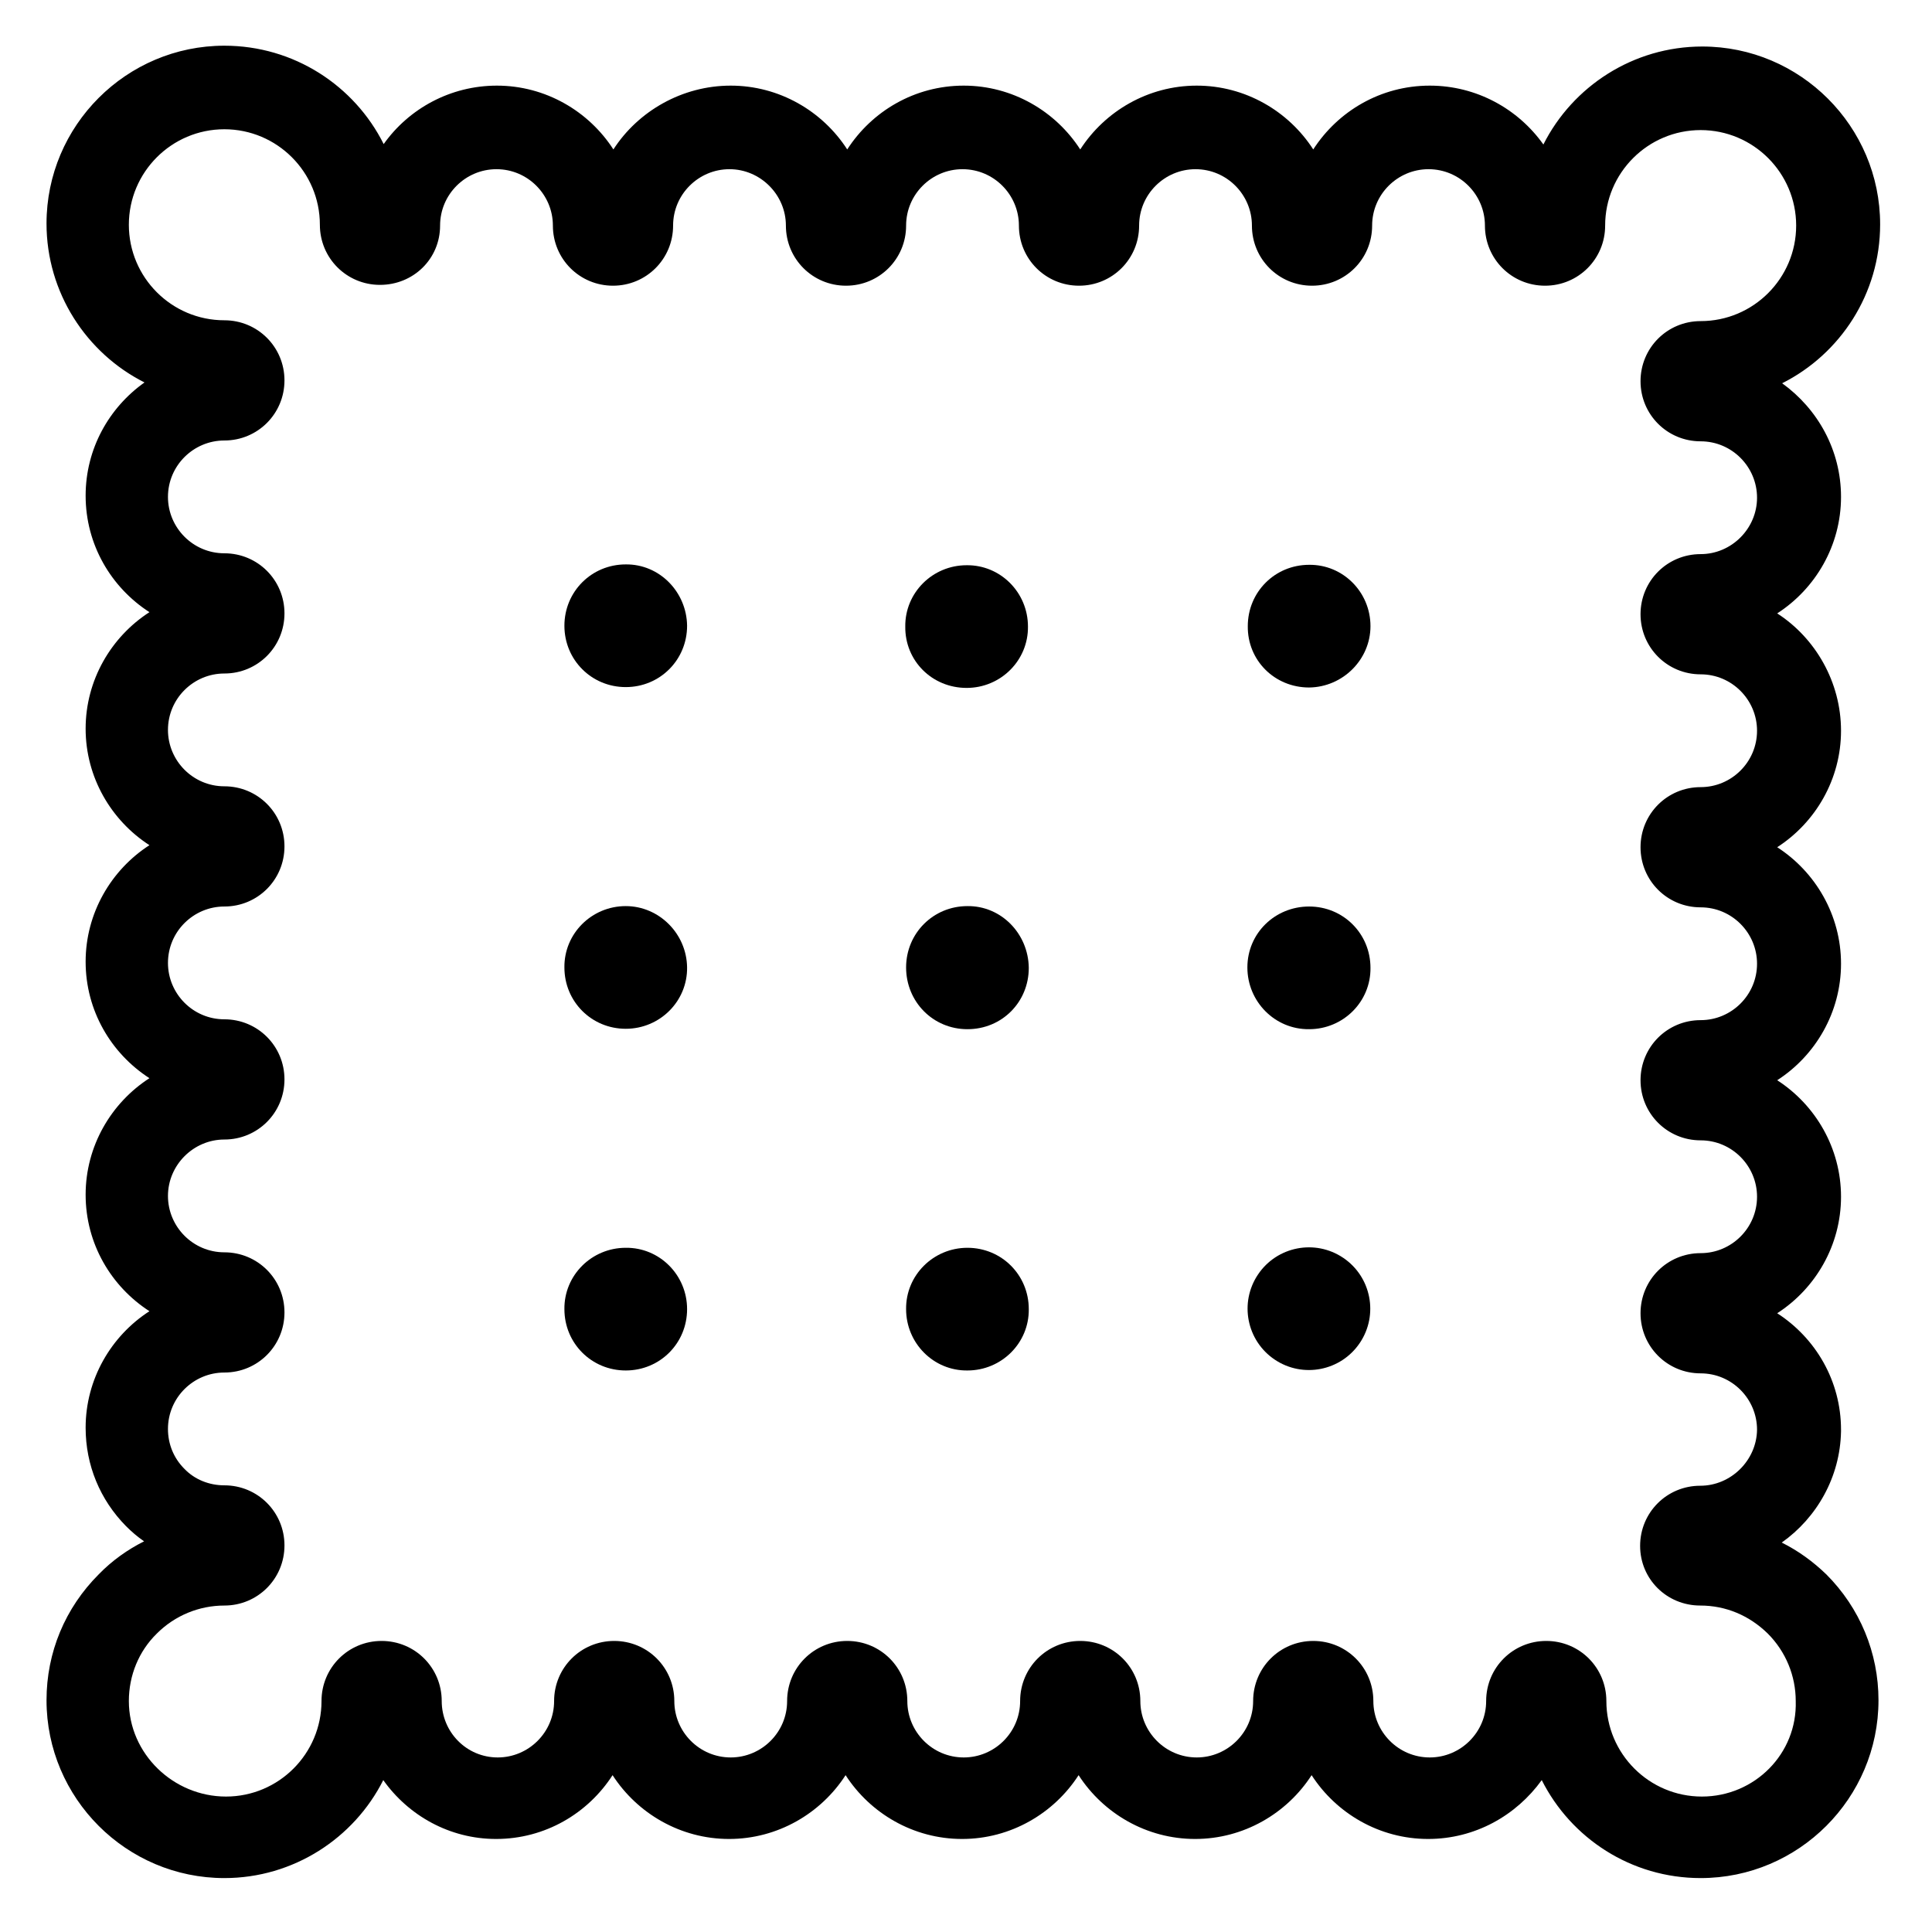
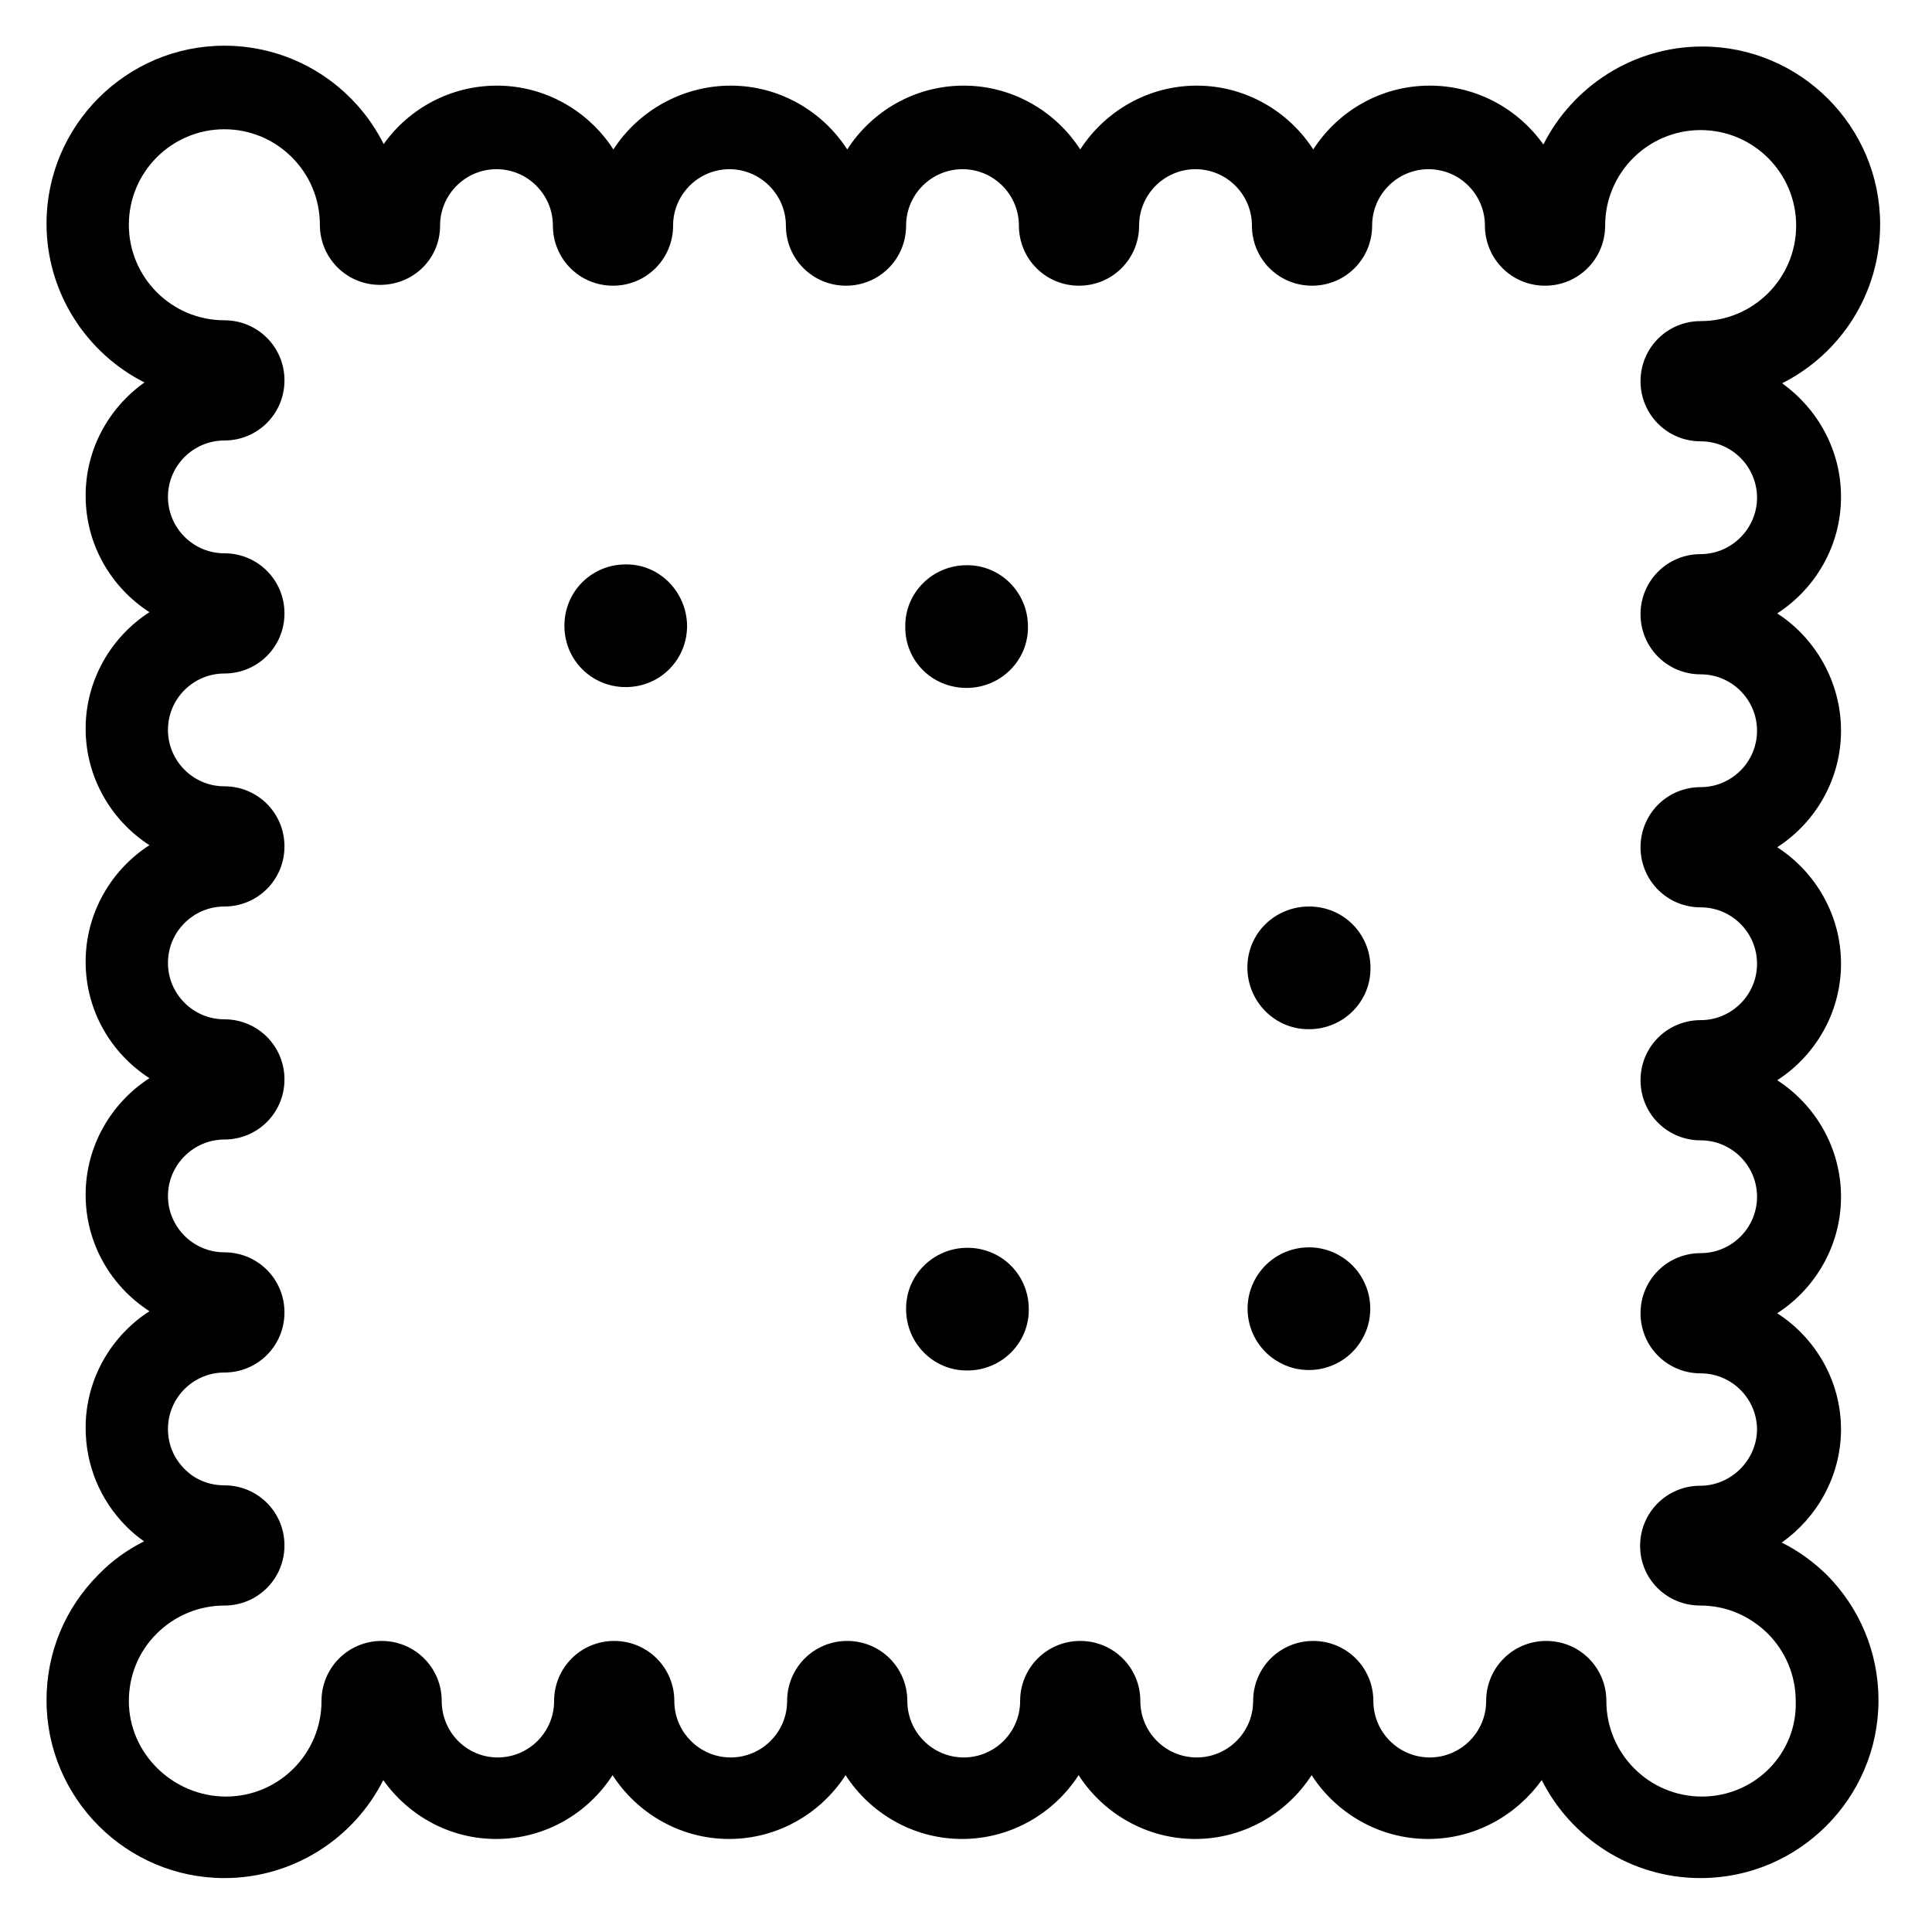
<svg xmlns="http://www.w3.org/2000/svg" xml:space="preserve" fill="currentColor" viewBox="0 0 469.3 469.3">
  <path d="m443.8 382.6-.1-.1c-3.3-3.2-6.9-5.8-10.9-7.8 8.5-6 14.2-15.9 14.4-27v-.4c0-11.9-6.2-22.3-15.5-28.3 9.3-6 15.5-16.5 15.5-28.3s-6.2-22.3-15.5-28.3c9.3-6 15.5-16.5 15.5-28.3s-6.2-22.3-15.5-28.3c9.3-6 15.5-16.5 15.5-28.3S441 155 431.7 149c9.3-6 15.5-16.5 15.5-28.3 0-11.4-5.7-21.4-14.3-27.6 14.1-7.1 23.8-21.7 23.8-38.6 0-23.8-19.4-43.2-43.2-43.2-16.8 0-31.5 9.7-38.6 23.8-6.1-8.6-16.2-14.3-27.6-14.3-11.9 0-22.3 6.2-28.3 15.5-6-9.3-16.5-15.5-28.3-15.5s-22.3 6.2-28.3 15.5c-6-9.3-16.5-15.5-28.3-15.5-11.9 0-22.3 6.2-28.3 15.5-6-9.3-16.5-15.5-28.3-15.5S155 27 149 36.3c-6-9.3-16.5-15.5-28.3-15.5-11.3 0-21.4 5.6-27.5 14.2-7.1-14.2-21.8-23.9-38.7-23.9-23.8 0-43.2 19.4-43.2 43.2 0 16.8 9.7 31.5 23.8 38.6-8.6 6.1-14.3 16.1-14.3 27.5 0 11.9 6.2 22.3 15.5 28.3-9.3 6-15.5 16.5-15.5 28.3s6.2 22.3 15.5 28.3c-9.3 6-15.5 16.5-15.5 28.3 0 11.9 6.2 22.3 15.5 28.3-9.3 6-15.5 16.5-15.5 28.3 0 11.9 6.2 22.3 15.5 28.3-9.3 6-15.5 16.5-15.5 28.3 0 9.1 3.5 17.5 9.8 23.9 1.4 1.4 2.8 2.6 4.4 3.7-4 2-7.8 4.7-11 8-8.2 8.2-12.7 19-12.7 30.6 0 23.8 19.4 43.2 43.2 43.2 16.8 0 31.5-9.7 38.6-23.8 6.1 8.6 16.1 14.3 27.4 14.3 11.9 0 22.3-6.2 28.3-15.5 6 9.3 16.5 15.5 28.3 15.5s22.3-6.2 28.3-15.5c6 9.3 16.5 15.5 28.3 15.5s22.3-6.2 28.3-15.5c6 9.3 16.5 15.5 28.3 15.5s22.3-6.2 28.3-15.5c6 9.3 16.5 15.5 28.3 15.5 11.4 0 21.4-5.7 27.6-14.3 7.1 14.1 21.7 23.8 38.6 23.8 23.8 0 43.2-19.4 43.2-43.2 0-11.5-4.5-22.4-12.7-30.6l.2.2zm-30.4 53.8c-12.8 0-23.2-10.4-23.2-23.2 0-8.1-6.5-14.6-14.6-14.6s-14.6 6.5-14.6 14.6c0 7.6-6.2 13.7-13.7 13.7-7.6 0-13.7-6.2-13.7-13.7 0-8.1-6.5-14.6-14.6-14.6s-14.6 6.5-14.6 14.6c0 7.6-6.2 13.7-13.7 13.7-7.6 0-13.7-6.2-13.7-13.7 0-8.1-6.5-14.6-14.6-14.6s-14.6 6.5-14.6 14.6c0 7.6-6.2 13.7-13.7 13.7-7.6 0-13.7-6.2-13.7-13.7 0-8.1-6.5-14.6-14.6-14.6s-14.6 6.5-14.6 14.6c0 7.6-6.2 13.7-13.7 13.7-7.6 0-13.7-6.2-13.7-13.7 0-8.1-6.5-14.6-14.6-14.6s-14.6 6.5-14.6 14.6c0 7.6-6.2 13.7-13.7 13.7-7.6 0-13.6-6.2-13.6-13.7 0-8.1-6.5-14.6-14.6-14.6s-14.6 6.5-14.6 14.6c0 12.8-10.4 23.2-23.2 23.2S31.3 426 31.3 413.2c0-6.2 2.4-12.1 6.8-16.4 4.4-4.4 10.3-6.8 16.4-6.8 8.1 0 14.6-6.5 14.6-14.6s-6.5-14.6-14.6-14.6c-3.7 0-7.2-1.4-9.7-4-2.6-2.6-4-6-4-9.7 0-7.6 6.2-13.7 13.7-13.7 8.1 0 14.6-6.5 14.6-14.6s-6.5-14.6-14.6-14.6c-7.6 0-13.7-6.2-13.7-13.7s6.2-13.7 13.7-13.7c8.1 0 14.6-6.5 14.6-14.6s-6.5-14.6-14.6-14.6c-7.6 0-13.7-6.2-13.7-13.7 0-7.6 6.2-13.7 13.7-13.7 8.1 0 14.6-6.5 14.6-14.6S62.6 191 54.5 191c-7.6 0-13.7-6.2-13.7-13.7 0-7.6 6.2-13.7 13.7-13.7 8.1 0 14.6-6.5 14.6-14.6s-6.5-14.6-14.6-14.6c-7.6 0-13.7-6.2-13.7-13.7 0-7.6 6.2-13.7 13.7-13.7 8.1 0 14.6-6.5 14.6-14.6s-6.5-14.6-14.6-14.6c-12.8 0-23.2-10.4-23.2-23.2 0-12.8 10.4-23.2 23.2-23.2s23.2 10.4 23.2 23.2c0 8.1 6.5 14.6 14.6 14.6s14.6-6.3 14.6-14.4c0-7.6 6.2-13.7 13.7-13.7 7.6 0 13.7 6.2 13.7 13.7 0 8.1 6.5 14.6 14.6 14.6s14.6-6.5 14.6-14.6c0-7.6 6.2-13.7 13.7-13.7s13.7 6.2 13.7 13.7c0 8.1 6.5 14.6 14.6 14.6s14.6-6.5 14.6-14.6c0-7.6 6.2-13.7 13.7-13.7 7.6 0 13.7 6.2 13.7 13.7 0 8.1 6.5 14.6 14.6 14.6s14.6-6.5 14.6-14.6c0-7.6 6.2-13.7 13.7-13.7 7.6 0 13.7 6.2 13.7 13.7 0 8.1 6.5 14.6 14.6 14.6s14.6-6.5 14.6-14.6c0-7.6 6.2-13.7 13.7-13.7 7.6 0 13.7 6.2 13.7 13.7 0 8.1 6.5 14.6 14.6 14.6s14.6-6.5 14.6-14.6c0-12.8 10.4-23.2 23.2-23.2 12.8 0 23.2 10.4 23.2 23.2S425.9 78 413.1 78c-8.1 0-14.6 6.5-14.6 14.6s6.5 14.6 14.6 14.6c7.6 0 13.7 6.2 13.7 13.7s-6.2 13.7-13.7 13.7c-8.1 0-14.6 6.5-14.6 14.6s6.5 14.6 14.6 14.6c7.6 0 13.7 6.2 13.7 13.7 0 7.6-6.2 13.7-13.7 13.7-8.1 0-14.6 6.5-14.6 14.6s6.5 14.6 14.6 14.6c7.6 0 13.7 6.2 13.7 13.7 0 7.6-6.2 13.7-13.7 13.7-8.1 0-14.6 6.5-14.6 14.6S405 277 413.1 277c7.6 0 13.7 6.2 13.7 13.7 0 7.6-6.2 13.7-13.7 13.7-8.1 0-14.6 6.5-14.6 14.6s6.5 14.6 14.6 14.6c7.6 0 13.7 6.2 13.7 13.7-.1 7.4-6.3 13.6-13.8 13.6-8.1 0-14.6 6.5-14.6 14.6S404.9 390 413 390c6.2 0 11.9 2.4 16.4 6.8 4.4 4.4 6.8 10.3 6.8 16.4.4 12.8-10 23.2-22.8 23.2z" />
-   <path d="M152 220.1c-8.3 0-15 6.7-14.9 14.9 0 8.3 6.6 14.9 14.9 14.9s15-6.7 14.9-14.9c-.1-8.2-6.8-14.9-14.9-14.9z" />
  <path d="M152 137.1c-8.3 0-14.9 6.6-14.9 14.9s6.6 14.9 14.9 14.9 14.9-6.6 14.9-14.9c-.1-8.2-6.7-15-14.9-14.9z" />
-   <path d="M152 303.1c-8.3 0-15 6.7-14.9 14.9 0 8.3 6.6 14.9 14.9 14.9s14.9-6.6 14.9-14.9-6.7-15-14.9-14.9z" />
-   <path d="M235 220.1c-8.3 0-14.9 6.6-14.9 14.9s6.5 15 14.9 15 14.9-6.6 14.9-14.9c-.1-8.3-6.7-15.1-14.9-15z" />
  <path d="M234.8 167.1c8.3 0 15-6.7 14.9-14.9 0-8.3-6.7-15-14.9-14.9-8.3 0-15 6.7-14.9 14.9-.1 8.3 6.5 14.9 14.9 14.9z" />
  <path d="M235 303.1c-8.3 0-15 6.7-14.9 14.9 0 8.3 6.7 15 14.9 14.9 8.3 0 15-6.7 14.9-14.9 0-8.3-6.6-14.9-14.9-14.9z" />
  <path d="M318 250c8.3 0 15-6.7 14.9-14.9 0-8.3-6.6-14.9-14.9-14.9s-15 6.5-15 14.8 6.7 15.1 15 15z" />
-   <path d="M318 167c8.2-.1 14.9-6.8 14.9-14.9 0-8.3-6.7-15-14.9-14.9-8.3 0-14.9 6.6-14.9 14.9-.1 8.3 6.5 14.9 14.9 14.9z" />
  <circle cx="318" cy="317.9" r="14.9" transform="rotate(-56.035 317.968 317.944)" />
</svg>